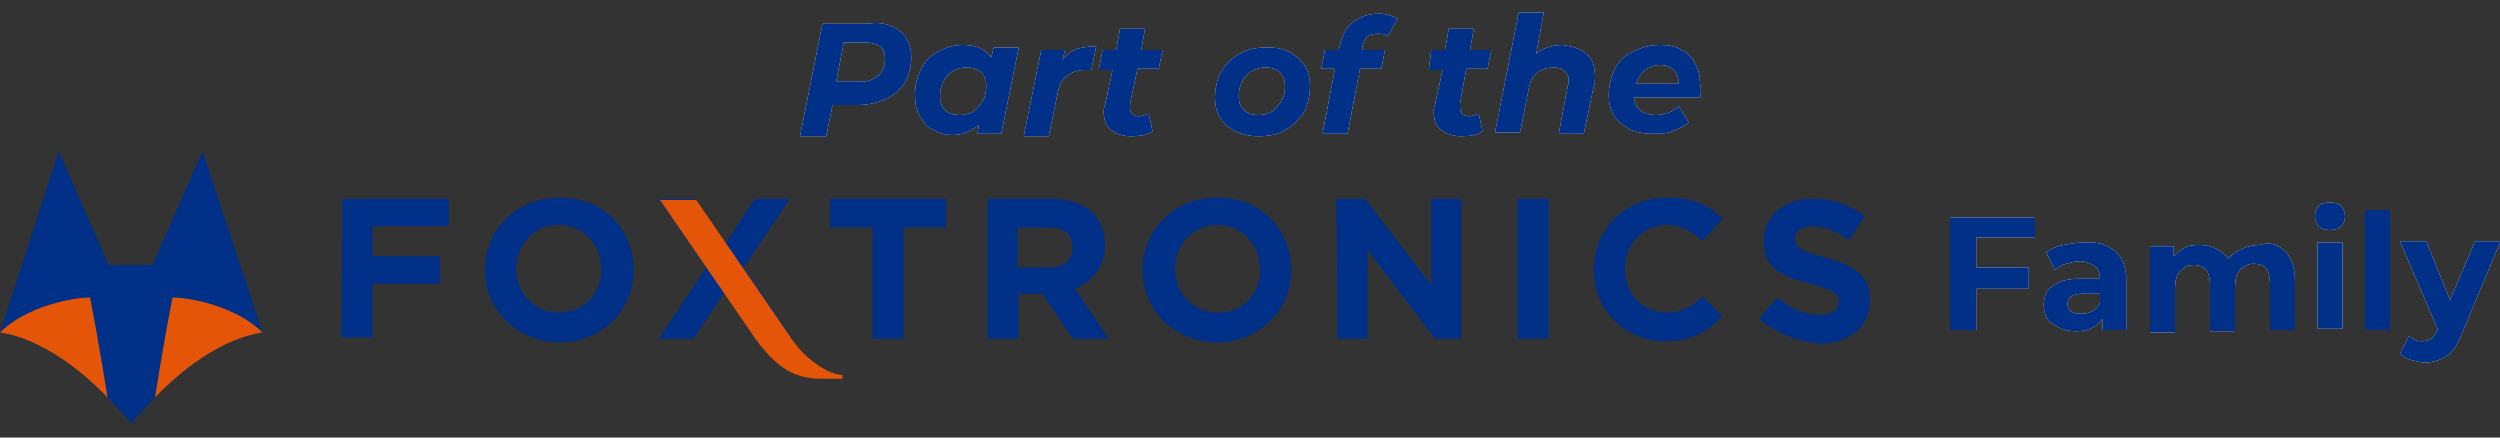
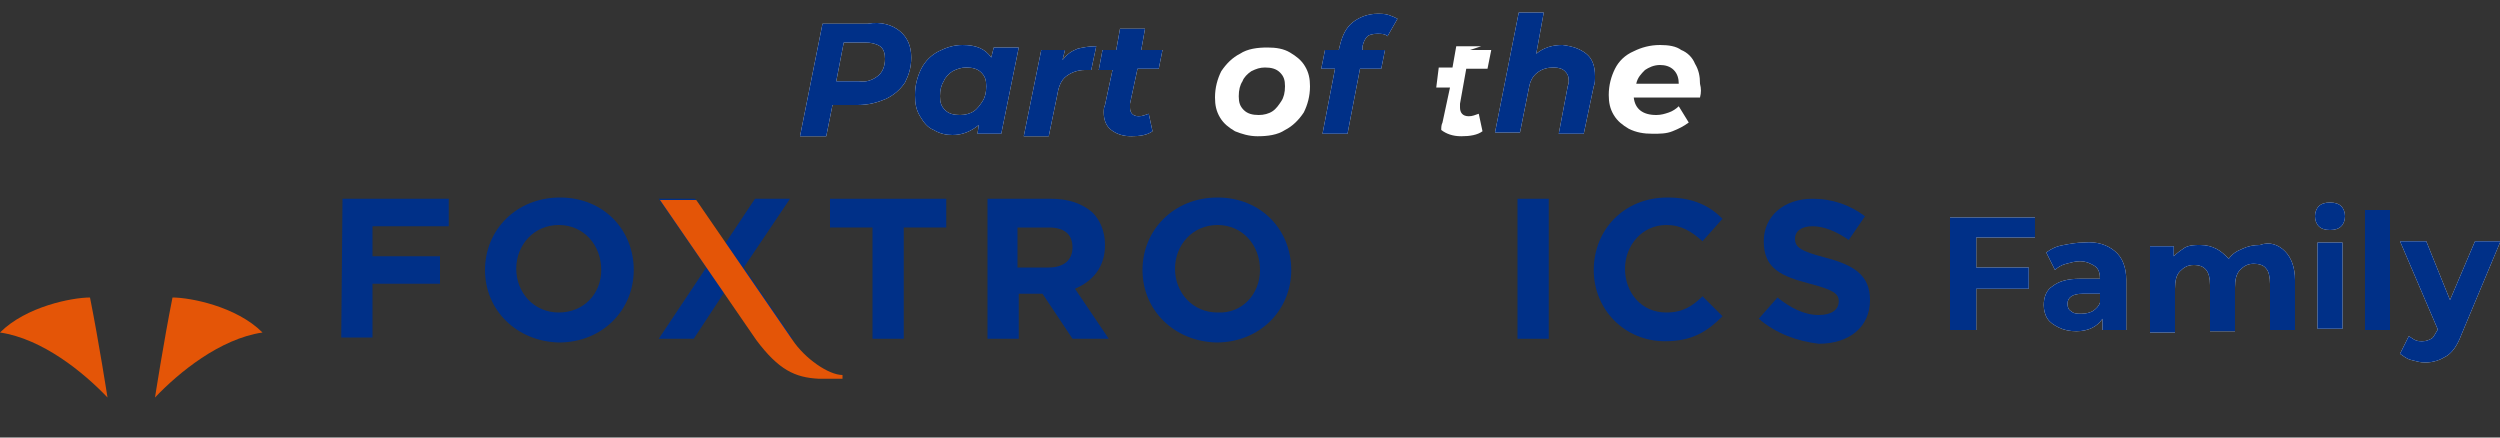
<svg xmlns="http://www.w3.org/2000/svg" version="1.1" id="Layer_1" x="0px" y="0px" width="200px" height="35px" viewBox="0 0 200 35" style="enable-background:new 0 0 200 35;" xml:space="preserve">
  <rect x="0" y="0" width="200" height="35" fill="#333333" stroke="none" />
  <style type="text/css">
	.st0{fill:#FFFFFF;}
	.st1{fill:#003088;}
	.st2{fill:#E45507;}
</style>
  <g>
    <g>
      <g>
        <path class="st0" d="M72,2.5c0.6,0.5,0.9,1.2,0.9,2.1c0,0.8-0.2,1.4-0.5,2c-0.4,0.6-0.9,1-1.5,1.3c-0.7,0.3-1.4,0.5-2.3,0.5h-2     l-0.5,2.5H64l1.8-9h3.6C70.5,1.7,71.4,2,72,2.5z M70.2,6.1c0.4-0.3,0.6-0.8,0.6-1.4c0-0.4-0.1-0.8-0.4-1s-0.7-0.3-1.2-0.3h-1.7     l-0.6,3.1h1.8C69.3,6.6,69.8,6.4,70.2,6.1z" />
        <path class="st0" d="M81.5,3.8l-1.4,6.9h-1.9l0.1-0.7c-0.6,0.5-1.3,0.8-2.1,0.8c-0.5,0-1-0.1-1.5-0.4c-0.5-0.2-0.8-0.6-1.1-1.1     s-0.4-1-0.4-1.7c0-0.8,0.2-1.5,0.5-2.1s0.8-1.1,1.4-1.4s1.2-0.5,1.9-0.5c1.1,0,1.8,0.3,2.3,1l0.2-0.8C79.5,3.8,81.5,3.8,81.5,3.8     z M77.9,8.9c0.3-0.2,0.5-0.5,0.7-0.8s0.3-0.7,0.3-1.2s-0.1-0.8-0.4-1.1c-0.3-0.3-0.7-0.4-1.2-0.4c-0.4,0-0.7,0.1-1.1,0.3     c-0.3,0.2-0.6,0.5-0.7,0.8c-0.2,0.3-0.3,0.7-0.3,1.2s0.1,0.8,0.4,1.1s0.7,0.4,1.2,0.4C77.2,9.2,77.6,9.1,77.9,8.9z" />
        <path class="st0" d="M86.2,3.9c0.4-0.1,0.9-0.2,1.5-0.2l-0.4,1.9c-0.2,0-0.4,0-0.5,0c-0.6,0-1.1,0.2-1.5,0.5s-0.6,0.8-0.7,1.4     l-0.7,3.4h-2L83.3,4h1.9L85,4.8C85.4,4.3,85.7,4.1,86.2,3.9z" />
        <path class="st0" d="M90.4,8.3c0,0.1,0,0.2,0,0.3c0,0.4,0.2,0.7,0.7,0.7c0.3,0,0.5-0.1,0.8-0.2l0.3,1.4c-0.4,0.3-1,0.4-1.7,0.4     s-1.2-0.2-1.6-0.5S88.3,9.6,88.3,9c0-0.2,0-0.4,0.1-0.6L89,5.6h-1.1L88.2,4h1.1l0.3-1.7h2L91.3,4H93l-0.3,1.5H91L90.4,8.3z" />
        <path class="st0" d="M98.8,10.5c-0.5-0.3-0.9-0.6-1.2-1.1c-0.3-0.5-0.4-1-0.4-1.6c0-0.8,0.2-1.5,0.5-2.1c0.4-0.6,0.9-1.1,1.5-1.4     c0.6-0.4,1.4-0.5,2.2-0.5c0.7,0,1.3,0.1,1.8,0.4s0.9,0.6,1.2,1.1c0.3,0.5,0.4,1,0.4,1.6c0,0.8-0.2,1.5-0.5,2.1     c-0.4,0.6-0.9,1.1-1.5,1.4c-0.6,0.4-1.4,0.5-2.2,0.5C99.9,10.9,99.3,10.7,98.8,10.5z M101.8,8.9c0.3-0.2,0.5-0.5,0.7-0.8     s0.3-0.7,0.3-1.2s-0.1-0.8-0.4-1.1c-0.3-0.3-0.7-0.4-1.2-0.4c-0.4,0-0.7,0.1-1.1,0.3c-0.3,0.2-0.6,0.5-0.7,0.8     c-0.2,0.3-0.3,0.7-0.3,1.2s0.1,0.8,0.4,1.1s0.7,0.4,1.2,0.4C101.1,9.2,101.5,9.1,101.8,8.9z" />
        <path class="st0" d="M109.4,2.9c-0.2,0.2-0.3,0.4-0.4,0.8V4h1.8l-0.3,1.5h-1.7l-1,5.2h-2l1-5.2h-1.1L106,4h1.1l0.1-0.4     c0.2-0.8,0.5-1.4,1-1.8s1.2-0.7,2-0.7c0.3,0,0.6,0,0.9,0.1s0.5,0.2,0.7,0.3L111,2.9c-0.2-0.2-0.5-0.2-0.8-0.2     C109.8,2.7,109.5,2.8,109.4,2.9z" />
-         <path class="st0" d="M116.8,8.3c0,0.1,0,0.2,0,0.3c0,0.4,0.2,0.7,0.7,0.7c0.3,0,0.5-0.1,0.8-0.2l0.3,1.4c-0.4,0.3-1,0.4-1.7,0.4     s-1.2-0.2-1.6-0.5s-0.6-0.8-0.6-1.4c0-0.2,0-0.4,0.1-0.6l0.6-2.8h-1.1l0.2-1.6h1.1l0.3-1.7h2L117.6,4h1.7L119,5.5h-1.7L116.8,8.3     z" />
+         <path class="st0" d="M116.8,8.3c0,0.1,0,0.2,0,0.3c0,0.4,0.2,0.7,0.7,0.7c0.3,0,0.5-0.1,0.8-0.2l0.3,1.4c-0.4,0.3-1,0.4-1.7,0.4     s-1.2-0.2-1.6-0.5c0-0.2,0-0.4,0.1-0.6l0.6-2.8h-1.1l0.2-1.6h1.1l0.3-1.7h2L117.6,4h1.7L119,5.5h-1.7L116.8,8.3     z" />
        <path class="st0" d="M126.9,4.3c0.5,0.4,0.7,1,0.7,1.8c0,0.3,0,0.6-0.1,0.8l-0.8,3.8h-2l0.7-3.7c0-0.1,0.1-0.3,0.1-0.5     c0-0.4-0.1-0.6-0.3-0.8c-0.2-0.2-0.5-0.3-0.9-0.3c-0.5,0-0.9,0.1-1.3,0.4s-0.6,0.7-0.7,1.3l-0.7,3.5h-2l1.9-9.6h2l-0.6,3.3     c0.6-0.5,1.3-0.7,2.1-0.7C125.8,3.7,126.4,3.9,126.9,4.3z" />
        <path class="st0" d="M136,7.8h-5.3c0.1,0.9,0.7,1.4,1.8,1.4c0.4,0,0.7-0.1,1-0.2c0.3-0.1,0.6-0.3,0.8-0.5l0.8,1.3     c-0.4,0.3-0.8,0.5-1.3,0.7s-1,0.2-1.6,0.2c-0.7,0-1.3-0.1-1.9-0.4c-0.5-0.3-0.9-0.6-1.2-1.1s-0.4-1-0.4-1.6     c0-0.8,0.2-1.5,0.5-2.1s0.8-1.1,1.5-1.4c0.6-0.3,1.3-0.5,2.1-0.5c0.7,0,1.3,0.1,1.7,0.4c0.5,0.2,0.9,0.6,1.1,1.1     c0.3,0.5,0.4,1,0.4,1.6C136.1,7.1,136.1,7.4,136,7.8z M131.6,5.6c-0.3,0.3-0.6,0.6-0.7,1.1h3.4c0-0.4-0.1-0.8-0.4-1.1     s-0.7-0.4-1.1-0.4C132.3,5.2,131.9,5.4,131.6,5.6z" />
      </g>
      <g>
        <path class="st1" d="M72,2.5c0.6,0.5,0.9,1.2,0.9,2.1c0,0.8-0.2,1.4-0.5,2c-0.4,0.6-0.9,1-1.5,1.3c-0.7,0.3-1.4,0.5-2.3,0.5h-2     l-0.5,2.5H64l1.8-9h3.6C70.5,1.7,71.4,2,72,2.5z M70.2,6.1c0.4-0.3,0.6-0.8,0.6-1.4c0-0.4-0.1-0.8-0.4-1s-0.7-0.3-1.2-0.3h-1.7     l-0.6,3.1h1.8C69.3,6.6,69.8,6.4,70.2,6.1z" />
        <path class="st1" d="M81.5,3.8l-1.4,6.9h-1.9l0.1-0.7c-0.6,0.5-1.3,0.8-2.1,0.8c-0.5,0-1-0.1-1.5-0.4c-0.5-0.2-0.8-0.6-1.1-1.1     s-0.4-1-0.4-1.7c0-0.8,0.2-1.5,0.5-2.1s0.8-1.1,1.4-1.4s1.2-0.5,1.9-0.5c1.1,0,1.8,0.3,2.3,1l0.2-0.8C79.5,3.8,81.5,3.8,81.5,3.8     z M77.9,8.9c0.3-0.2,0.5-0.5,0.7-0.8s0.3-0.7,0.3-1.2s-0.1-0.8-0.4-1.1c-0.3-0.3-0.7-0.4-1.2-0.4c-0.4,0-0.7,0.1-1.1,0.3     c-0.3,0.2-0.6,0.5-0.7,0.8c-0.2,0.3-0.3,0.7-0.3,1.2s0.1,0.8,0.4,1.1s0.7,0.4,1.2,0.4C77.2,9.2,77.6,9.1,77.9,8.9z" />
        <path class="st1" d="M86.2,3.9c0.4-0.1,0.9-0.2,1.5-0.2l-0.4,1.9c-0.2,0-0.4,0-0.5,0c-0.6,0-1.1,0.2-1.5,0.5s-0.6,0.8-0.7,1.4     l-0.7,3.4h-2L83.3,4h1.9L85,4.8C85.4,4.3,85.7,4.1,86.2,3.9z" />
        <path class="st1" d="M90.4,8.3c0,0.1,0,0.2,0,0.3c0,0.4,0.2,0.7,0.7,0.7c0.3,0,0.5-0.1,0.8-0.2l0.3,1.4c-0.4,0.3-1,0.4-1.7,0.4     s-1.2-0.2-1.6-0.5S88.3,9.6,88.3,9c0-0.2,0-0.4,0.1-0.6L89,5.6h-1.1L88.2,4h1.1l0.3-1.7h2L91.3,4H93l-0.3,1.5H91L90.4,8.3z" />
-         <path class="st1" d="M98.8,10.5c-0.5-0.3-0.9-0.6-1.2-1.1c-0.3-0.5-0.4-1-0.4-1.6c0-0.8,0.2-1.5,0.5-2.1c0.4-0.6,0.9-1.1,1.5-1.4     c0.6-0.4,1.4-0.5,2.2-0.5c0.7,0,1.3,0.1,1.8,0.4s0.9,0.6,1.2,1.1c0.3,0.5,0.4,1,0.4,1.6c0,0.8-0.2,1.5-0.5,2.1     c-0.4,0.6-0.9,1.1-1.5,1.4c-0.6,0.4-1.4,0.5-2.2,0.5C99.9,10.9,99.3,10.7,98.8,10.5z M101.8,8.9c0.3-0.2,0.5-0.5,0.7-0.8     s0.3-0.7,0.3-1.2s-0.1-0.8-0.4-1.1c-0.3-0.3-0.7-0.4-1.2-0.4c-0.4,0-0.7,0.1-1.1,0.3c-0.3,0.2-0.6,0.5-0.7,0.8     c-0.2,0.3-0.3,0.7-0.3,1.2s0.1,0.8,0.4,1.1s0.7,0.4,1.2,0.4C101.1,9.2,101.5,9.1,101.8,8.9z" />
        <path class="st1" d="M109.4,2.9c-0.2,0.2-0.3,0.4-0.4,0.8V4h1.8l-0.3,1.5h-1.7l-1,5.2h-2l1-5.2h-1.1L106,4h1.1l0.1-0.4     c0.2-0.8,0.5-1.4,1-1.8s1.2-0.7,2-0.7c0.3,0,0.6,0,0.9,0.1s0.5,0.2,0.7,0.3L111,2.9c-0.2-0.2-0.5-0.2-0.8-0.2     C109.8,2.7,109.5,2.8,109.4,2.9z" />
-         <path class="st1" d="M116.8,8.3c0,0.1,0,0.2,0,0.3c0,0.4,0.2,0.7,0.7,0.7c0.3,0,0.5-0.1,0.8-0.2l0.3,1.4c-0.4,0.3-1,0.4-1.7,0.4     s-1.2-0.2-1.6-0.5s-0.6-0.8-0.6-1.4c0-0.2,0-0.4,0.1-0.6l0.6-2.8h-1.1l0.2-1.6h1.1l0.3-1.7h2L117.6,4h1.7L119,5.5h-1.7L116.8,8.3     z" />
        <path class="st1" d="M126.9,4.3c0.5,0.4,0.7,1,0.7,1.8c0,0.3,0,0.6-0.1,0.8l-0.8,3.8h-2l0.7-3.7c0-0.1,0.1-0.3,0.1-0.5     c0-0.4-0.1-0.6-0.3-0.8c-0.2-0.2-0.5-0.3-0.9-0.3c-0.5,0-0.9,0.1-1.3,0.4s-0.6,0.7-0.7,1.3l-0.7,3.5h-2l1.9-9.6h2l-0.6,3.3     c0.6-0.5,1.3-0.7,2.1-0.7C125.8,3.7,126.4,3.9,126.9,4.3z" />
-         <path class="st1" d="M136,7.8h-5.3c0.1,0.9,0.7,1.4,1.8,1.4c0.4,0,0.7-0.1,1-0.2c0.3-0.1,0.6-0.3,0.8-0.5l0.8,1.3     c-0.4,0.3-0.8,0.5-1.3,0.7s-1,0.2-1.6,0.2c-0.7,0-1.3-0.1-1.9-0.4c-0.5-0.3-0.9-0.6-1.2-1.1s-0.4-1-0.4-1.6     c0-0.8,0.2-1.5,0.5-2.1s0.8-1.1,1.5-1.4c0.6-0.3,1.3-0.5,2.1-0.5c0.7,0,1.3,0.1,1.7,0.4c0.5,0.2,0.9,0.6,1.1,1.1     c0.3,0.5,0.4,1,0.4,1.6C136.1,7.1,136.1,7.4,136,7.8z M131.6,5.6c-0.3,0.3-0.6,0.6-0.7,1.1h3.4c0-0.4-0.1-0.8-0.4-1.1     s-0.7-0.4-1.1-0.4C132.3,5.2,131.9,5.4,131.6,5.6z" />
      </g>
    </g>
    <g>
      <g>
        <g>
          <path class="st0" d="M158.1,19v2.4h4.2v1.7h-4.2v3.3H156v-9h6.8V19H158.1z" />
          <path class="st0" d="M169.2,20.1c0.6,0.5,0.9,1.3,0.9,2.3v4h-1.9v-0.9c-0.4,0.6-1.1,1-2.1,1c-0.5,0-1-0.1-1.4-0.3      c-0.4-0.2-0.7-0.4-0.9-0.7c-0.2-0.3-0.3-0.7-0.3-1.1c0-0.6,0.2-1.2,0.7-1.5c0.5-0.4,1.2-0.6,2.2-0.6h1.6c0-0.4-0.1-0.8-0.4-1      c-0.3-0.2-0.7-0.4-1.2-0.4c-0.4,0-0.7,0.1-1.1,0.2c-0.4,0.1-0.7,0.3-0.9,0.5l-0.7-1.4c0.4-0.3,0.8-0.5,1.4-0.6      c0.5-0.1,1.1-0.2,1.6-0.2C167.8,19.3,168.6,19.6,169.2,20.1z M167.4,24.9c0.3-0.2,0.5-0.4,0.6-0.7v-0.7h-1.4      c-0.8,0-1.2,0.3-1.2,0.8c0,0.3,0.1,0.5,0.3,0.6c0.2,0.2,0.5,0.2,0.8,0.2C166.9,25.1,167.2,25,167.4,24.9z" />
          <path class="st0" d="M182.8,20.1c0.5,0.5,0.8,1.3,0.8,2.3v4h-2v-3.7c0-0.5-0.1-1-0.3-1.2c-0.2-0.3-0.6-0.4-1-0.4      c-0.5,0-0.8,0.2-1.1,0.5s-0.4,0.8-0.4,1.4v3.5h-2v-3.7c0-1.1-0.4-1.6-1.3-1.6c-0.5,0-0.8,0.2-1.1,0.5s-0.4,0.8-0.4,1.4v3.5h-2      v-6.9h1.9v0.8c0.3-0.3,0.6-0.5,0.9-0.7c0.4-0.2,0.8-0.2,1.2-0.2c0.5,0,0.9,0.1,1.3,0.3c0.4,0.2,0.7,0.5,1,0.8      c0.3-0.4,0.6-0.6,1.1-0.8c0.4-0.2,0.9-0.3,1.4-0.3C181.6,19.3,182.3,19.6,182.8,20.1z" />
          <path class="st0" d="M185.5,18.1c-0.2-0.2-0.3-0.5-0.3-0.8s0.1-0.6,0.3-0.8c0.2-0.2,0.5-0.3,0.9-0.3s0.7,0.1,0.9,0.3      c0.2,0.2,0.3,0.5,0.3,0.8s-0.1,0.6-0.3,0.8c-0.2,0.2-0.5,0.3-0.9,0.3S185.7,18.3,185.5,18.1z M185.4,19.4h2v6.9h-2V19.4z" />
          <path class="st0" d="M189.2,16.8h2v9.6h-2V16.8z" />
          <path class="st0" d="M200,19.4l-3.1,7.4c-0.3,0.8-0.7,1.4-1.2,1.7c-0.5,0.3-1,0.5-1.7,0.5c-0.4,0-0.7-0.1-1.1-0.2      c-0.4-0.1-0.6-0.3-0.9-0.5l0.7-1.4c0.2,0.1,0.3,0.2,0.5,0.3c0.2,0.1,0.4,0.1,0.6,0.1c0.3,0,0.5-0.1,0.7-0.2s0.3-0.4,0.5-0.7      v-0.1l-3-7h2.1L196,24l2-4.7h2V19.4z" />
        </g>
        <g>
          <path class="st1" d="M158.1,19v2.4h4.2v1.7h-4.2v3.3H156v-9h6.8V19H158.1z" />
          <path class="st1" d="M169.2,20.1c0.6,0.5,0.9,1.3,0.9,2.3v4h-1.9v-0.9c-0.4,0.6-1.1,1-2.1,1c-0.5,0-1-0.1-1.4-0.3      c-0.4-0.2-0.7-0.4-0.9-0.7c-0.2-0.3-0.3-0.7-0.3-1.1c0-0.6,0.2-1.2,0.7-1.5c0.5-0.4,1.2-0.6,2.2-0.6h1.6c0-0.4-0.1-0.8-0.4-1      c-0.3-0.2-0.7-0.4-1.2-0.4c-0.4,0-0.7,0.1-1.1,0.2c-0.4,0.1-0.7,0.3-0.9,0.5l-0.7-1.4c0.4-0.3,0.8-0.5,1.4-0.6      c0.5-0.1,1.1-0.2,1.6-0.2C167.8,19.3,168.6,19.6,169.2,20.1z M167.4,24.9c0.3-0.2,0.5-0.4,0.6-0.7v-0.7h-1.4      c-0.8,0-1.2,0.3-1.2,0.8c0,0.3,0.1,0.5,0.3,0.6c0.2,0.2,0.5,0.2,0.8,0.2C166.9,25.1,167.2,25,167.4,24.9z" />
          <path class="st1" d="M182.8,20.1c0.5,0.5,0.8,1.3,0.8,2.3v4h-2v-3.7c0-0.5-0.1-1-0.3-1.2c-0.2-0.3-0.6-0.4-1-0.4      c-0.5,0-0.8,0.2-1.1,0.5s-0.4,0.8-0.4,1.4v3.5h-2v-3.7c0-1.1-0.4-1.6-1.3-1.6c-0.5,0-0.8,0.2-1.1,0.5s-0.4,0.8-0.4,1.4v3.5h-2      v-6.9h1.9v0.8c0.3-0.3,0.6-0.5,0.9-0.7c0.4-0.2,0.8-0.2,1.2-0.2c0.5,0,0.9,0.1,1.3,0.3c0.4,0.2,0.7,0.5,1,0.8      c0.3-0.4,0.6-0.6,1.1-0.8c0.4-0.2,0.9-0.3,1.4-0.3C181.6,19.3,182.3,19.6,182.8,20.1z" />
          <path class="st1" d="M185.5,18.1c-0.2-0.2-0.3-0.5-0.3-0.8s0.1-0.6,0.3-0.8c0.2-0.2,0.5-0.3,0.9-0.3s0.7,0.1,0.9,0.3      c0.2,0.2,0.3,0.5,0.3,0.8s-0.1,0.6-0.3,0.8c-0.2,0.2-0.5,0.3-0.9,0.3S185.7,18.3,185.5,18.1z M185.4,19.4h2v6.9h-2V19.4z" />
          <path class="st1" d="M189.2,16.8h2v9.6h-2V16.8z" />
          <path class="st1" d="M200,19.4l-3.1,7.4c-0.3,0.8-0.7,1.4-1.2,1.7c-0.5,0.3-1,0.5-1.7,0.5c-0.4,0-0.7-0.1-1.1-0.2      c-0.4-0.1-0.6-0.3-0.9-0.5l0.7-1.4c0.2,0.1,0.3,0.2,0.5,0.3c0.2,0.1,0.4,0.1,0.6,0.1c0.3,0,0.5-0.1,0.7-0.2s0.3-0.4,0.5-0.7      v-0.1l-3-7h2.1L196,24l2-4.7h2V19.4z" />
        </g>
      </g>
      <g>
        <g>
          <path class="st1" d="M27.4,15.9h8.5v2.2h-6.1v2.4h5.4v2.2h-5.4V27h-2.5L27.4,15.9L27.4,15.9z" />
          <path class="st1" d="M38.8,21.6L38.8,21.6c0-3.2,2.5-5.8,6-5.8s5.9,2.6,5.9,5.8l0,0c0,3.2-2.5,5.8-6,5.8      C41.3,27.3,38.8,24.8,38.8,21.6z M48.1,21.6L48.1,21.6c0-2-1.4-3.6-3.4-3.6s-3.4,1.6-3.4,3.5l0,0c0,1.9,1.4,3.5,3.4,3.5      S48.1,23.5,48.1,21.6z" />
          <path class="st1" d="M56.5,21.4l-3.8-5.5h2.9l2.4,3.6l2.4-3.6h2.8l-3.7,5.5l3.9,5.7h-2.9L58,23.3l-2.5,3.8h-2.8L56.5,21.4z" />
          <path class="st1" d="M69.8,18.2h-3.4v-2.3h9.3v2.3h-3.4v8.9h-2.5V18.2z" />
          <path class="st1" d="M79,15.9h5.1c1.4,0,2.5,0.4,3.3,1.1c0.6,0.6,1,1.5,1,2.6l0,0c0,1.8-1,2.9-2.4,3.5l2.7,4h-2.9l-2.4-3.6l0,0      h-1.9v3.6H79V15.9z M83.9,21.4c1.2,0,1.9-0.6,1.9-1.6l0,0c0-1.1-0.7-1.6-1.9-1.6h-2.5v3.2H83.9z" />
          <path class="st1" d="M91.4,21.6L91.4,21.6c0-3.2,2.5-5.8,6-5.8s5.9,2.6,5.9,5.8l0,0c0,3.2-2.5,5.8-6,5.8      C93.9,27.3,91.4,24.8,91.4,21.6z M100.8,21.6L100.8,21.6c0-2-1.4-3.6-3.4-3.6S94,19.6,94,21.5l0,0c0,1.9,1.4,3.5,3.4,3.5      C99.4,25.1,100.8,23.5,100.8,21.6z" />
-           <path class="st1" d="M106.9,15.9h2.3l5.3,6.9v-6.9h2.4v11.2h-2.1l-5.4-7.1v7.1H107L106.9,15.9L106.9,15.9z" />
          <path class="st1" d="M121.4,15.9h2.5v11.2h-2.5V15.9z" />
          <path class="st1" d="M127.5,21.6L127.5,21.6c0-3.2,2.4-5.8,5.9-5.8c2.1,0,3.4,0.7,4.4,1.7l-1.6,1.8c-0.9-0.8-1.7-1.3-2.9-1.3      c-1.9,0-3.3,1.6-3.3,3.5l0,0c0,1.9,1.3,3.5,3.3,3.5c1.3,0,2.1-0.5,2.9-1.3l1.6,1.6c-1.2,1.2-2.4,2-4.6,2      C130,27.3,127.5,24.8,127.5,21.6z" />
          <path class="st1" d="M140.7,25.5l1.5-1.7c1,0.8,2.1,1.4,3.3,1.4c1,0,1.6-0.4,1.6-1.1l0,0c0-0.6-0.4-0.9-2.3-1.4      c-2.3-0.6-3.7-1.2-3.7-3.4l0,0c0-2,1.6-3.4,3.9-3.4c1.6,0,3,0.5,4.2,1.4l-1.3,1.9c-1-0.7-2-1.1-2.9-1.1s-1.4,0.4-1.4,1l0,0      c0,0.7,0.5,1,2.4,1.5c2.3,0.6,3.6,1.4,3.6,3.4l0,0c0,2.2-1.7,3.5-4.1,3.5C143.8,27.3,142.1,26.7,140.7,25.5z" />
        </g>
-         <path class="st1" d="M16.2,12.1l-4,9.1h-1.7H8.7l-4-9.1L0,26.6c3.5,0.5,6.7,3.2,8.6,5.2c1.2,1.2,1.9,2.1,1.9,2.1s0.7-0.9,1.9-2.1     c1.9-2,5.2-4.7,8.6-5.2L16.2,12.1z" />
        <path class="st2" d="M12.4,31.8c1.9-2,5.2-4.7,8.6-5.2c-2.1-2.1-5.8-2.8-7.2-2.8C13.1,27.3,12.4,31.8,12.4,31.8z" />
        <path class="st2" d="M8.6,31.8c-1.9-2-5.2-4.7-8.6-5.2c2.1-2.1,5.8-2.8,7.2-2.8C7.9,27.3,8.6,31.8,8.6,31.8z" />
        <g>
          <path class="st2" d="M60.5,27.2L52.8,16h2.9l7.7,11.2c1,1.5,2.9,2.8,4,2.8c0,0.3,0,0.3,0,0.3c-1.9,0-1.9,0-1.9,0      C63.6,30.2,62.3,29.6,60.5,27.2z" />
        </g>
      </g>
    </g>
  </g>
</svg>